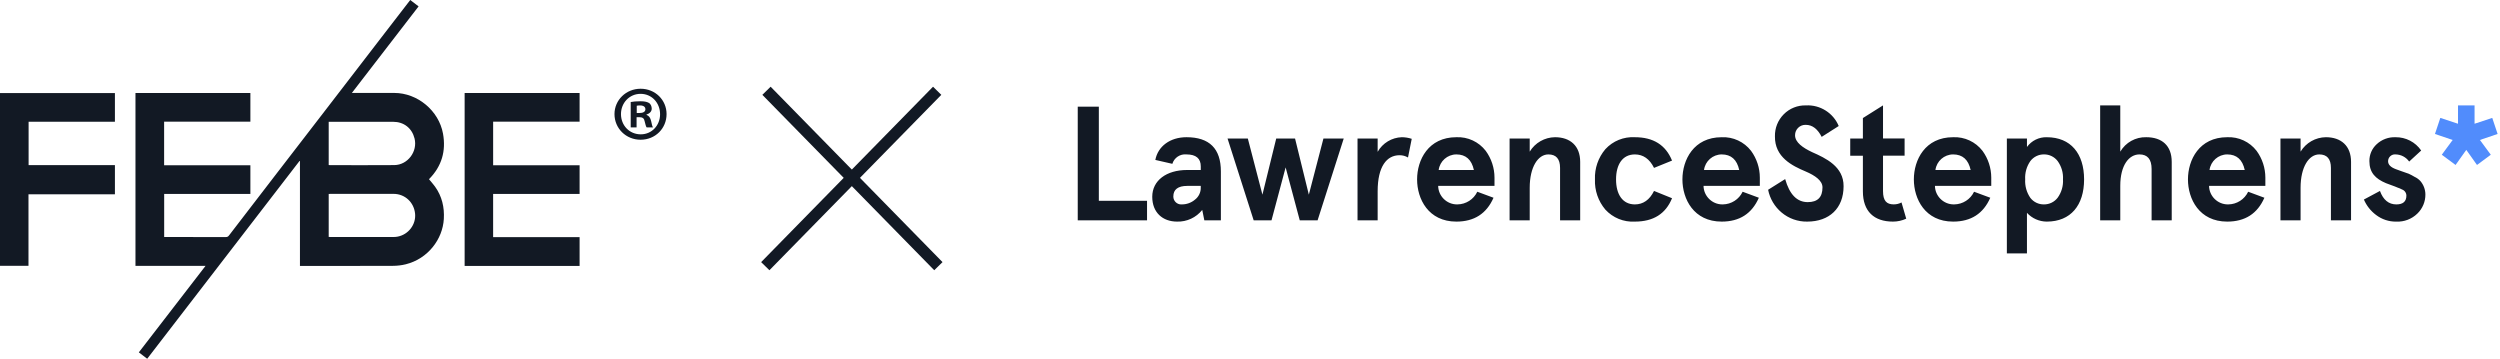
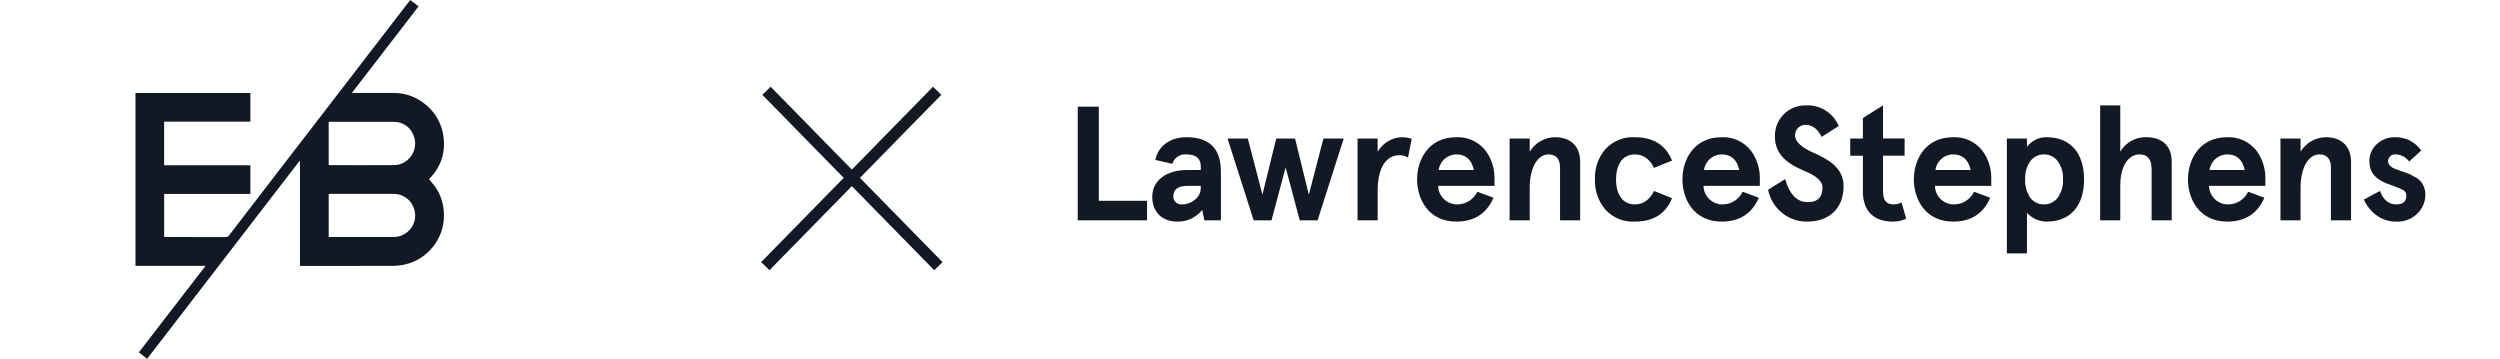
<svg xmlns="http://www.w3.org/2000/svg" width="100%" height="100%" viewBox="0 0 647 93" version="1.1" xml:space="preserve" style="fill-rule:evenodd;clip-rule:evenodd;stroke-linecap:square;stroke-linejoin:round;stroke-miterlimit:1.5;">
  <g transform="matrix(1,0,0,1,-253.08,-650.243)">
    <g>
      <g>
        <g>
          <g transform="matrix(1,0,0,1,252.333,649.666)">
-             <path d="M30.487,24.665L30.487,32.084L8.149,32.084L8.149,43.31L30.488,43.31L30.488,50.861L8.119,50.861L8.119,69.367L0.747,69.367L0.747,24.665L30.487,24.665Z" style="fill:rgb(18,25,36);fill-rule:nonzero;" />
+             </g>
+           <g transform="matrix(1,0,0,1,252.333,649.666)">
+             <path d="M111.772,46.961C111.799,46.927 111.829,46.888 111.863,46.855C115.074,43.57 116.208,39.647 115.396,35.159C114.323,29.222 108.804,24.632 102.791,24.63L92.408,24.63L91.81,24.63C97.613,17.103 103.338,9.675 109.078,2.229C108.333,1.657 107.628,1.118 106.92,0.577C104.717,3.433 102.548,6.243 100.381,9.055C95.27,15.696 90.161,22.338 85.05,28.978C80.833,34.452 76.614,39.922 72.398,45.396C68.261,50.77 64.128,56.145 60.002,61.525C59.79,61.802 59.574,61.929 59.209,61.927C54.05,61.911 48.891,61.917 43.733,61.917L43.236,61.917L43.236,50.766L65.547,50.766L65.547,43.346L43.222,43.346L43.222,43.315L43.222,32.097L43.209,32.068L65.547,32.068L65.547,24.648L36.285,24.648L35.807,24.648L35.807,69.391L53.936,69.391C48.147,76.9 42.428,84.312 36.679,91.766C37.413,92.328 38.108,92.864 38.839,93.424C51.996,76.342 65.133,59.283 78.272,42.225C78.307,42.24 78.341,42.252 78.374,42.267L78.374,69.395L78.94,69.395C86.756,69.395 94.576,69.411 102.392,69.377C103.516,69.373 104.666,69.244 105.756,68.975C111.504,67.551 115.308,62.479 115.61,57.252C115.787,54.195 115.131,51.385 113.339,48.883C112.86,48.213 112.298,47.602 111.772,46.961M85.814,32.096L86.355,32.096C91.734,32.096 97.115,32.093 102.495,32.098C105.266,32.1 107.362,33.739 108.03,36.406C108.877,39.779 106.271,43.271 102.791,43.302C97.235,43.351 91.679,43.315 86.123,43.313C86.03,43.313 85.935,43.295 85.814,43.283L85.814,32.096ZM103.682,61.811C103.339,61.877 102.983,61.911 102.634,61.913C97.19,61.918 91.747,61.918 86.303,61.916C86.148,61.916 85.992,61.9 85.815,61.891L85.815,50.775C85.986,50.767 86.154,50.75 86.323,50.75C91.751,50.748 97.178,50.746 102.605,50.75C105.556,50.752 107.915,52.957 108.176,55.938C108.416,58.697 106.453,61.27 103.682,61.811" style="fill:rgb(18,25,36);fill-rule:nonzero;" />
          </g>
          <g transform="matrix(1,0,0,1,252.333,649.666)">
-             <path d="M111.772,46.961C111.799,46.927 111.829,46.888 111.863,46.855C115.074,43.57 116.208,39.647 115.396,35.159C114.323,29.222 108.804,24.632 102.791,24.63L92.408,24.63L91.81,24.63C97.613,17.103 103.338,9.675 109.078,2.229C108.333,1.657 107.628,1.118 106.92,0.577C104.717,3.433 102.548,6.243 100.381,9.055C95.27,15.696 90.161,22.338 85.05,28.978C80.833,34.452 76.614,39.922 72.398,45.396C68.261,50.77 64.128,56.145 60.002,61.525C59.79,61.802 59.574,61.929 59.209,61.927C54.05,61.911 48.891,61.917 43.733,61.917L43.236,61.917L43.236,50.766L65.547,50.766L65.547,43.346L43.222,43.346L43.222,43.315L43.222,32.097L43.209,32.068L65.547,32.068L65.547,24.648L36.285,24.648L35.807,24.648L35.807,69.391L53.936,69.391C48.147,76.9 42.428,84.312 36.679,91.766C37.413,92.328 38.108,92.864 38.839,93.424C51.996,76.342 65.133,59.283 78.272,42.225C78.307,42.24 78.341,42.252 78.374,42.267L78.374,69.395L78.94,69.395C86.756,69.395 94.576,69.411 102.392,69.377C103.516,69.373 104.666,69.244 105.756,68.975C111.504,67.551 115.308,62.479 115.61,57.252C115.787,54.195 115.131,51.385 113.339,48.883C112.86,48.213 112.298,47.602 111.772,46.961M85.814,32.096L86.355,32.096C91.734,32.096 97.115,32.093 102.495,32.098C105.266,32.1 107.362,33.739 108.03,36.406C108.877,39.779 106.271,43.271 102.791,43.302C97.235,43.351 91.679,43.315 86.123,43.313C86.03,43.313 85.935,43.295 85.814,43.283L85.814,32.096ZM103.682,61.811C103.339,61.877 102.983,61.911 102.634,61.913C97.19,61.918 91.747,61.918 86.303,61.916C86.148,61.916 85.992,61.9 85.815,61.891L85.815,50.775C85.986,50.767 86.154,50.75 86.323,50.75C91.751,50.748 97.178,50.746 102.605,50.75C105.556,50.752 107.915,52.957 108.176,55.938C108.416,58.697 106.453,61.27 103.682,61.811" style="fill:rgb(18,25,36);fill-rule:nonzero;" />
-             <path d="M128.368,61.904L128.368,50.766L150.747,50.766L150.747,43.346L128.371,43.346L128.371,43.314L128.371,32.096L128.371,32.068L150.747,32.068L150.747,24.648L126.835,24.648L120.994,24.648L120.994,69.395L150.747,69.395L150.747,61.947L128.367,61.947L128.368,61.904Z" style="fill:rgb(18,25,36);fill-rule:nonzero;" />
-           </g>
-           <g transform="matrix(1,0,0,1,252.333,649.666)">
-             <path d="M173.254,30.102C173.254,33.821 170.335,36.741 166.535,36.741C162.776,36.741 159.776,33.822 159.776,30.102C159.776,26.462 162.776,23.543 166.535,23.543C170.335,23.543 173.254,26.462 173.254,30.102ZM161.456,30.102C161.456,33.021 163.616,35.341 166.575,35.341C169.455,35.341 171.574,33.021 171.574,30.142C171.574,27.223 169.455,24.863 166.535,24.863C163.616,24.863 161.456,27.223 161.456,30.102ZM165.495,33.542L163.975,33.542L163.975,26.983C164.575,26.863 165.414,26.783 166.495,26.783C167.735,26.783 168.295,26.983 168.775,27.262C169.134,27.542 169.415,28.062 169.415,28.702C169.415,29.422 168.854,29.982 168.055,30.222L168.055,30.302C168.696,30.542 169.055,31.022 169.255,31.902C169.455,32.902 169.575,33.301 169.734,33.542L168.094,33.542C167.895,33.302 167.775,32.702 167.574,31.942C167.454,31.222 167.054,30.902 166.215,30.902L165.494,30.902L165.494,33.542L165.495,33.542ZM165.535,29.822L166.255,29.822C167.095,29.822 167.776,29.542 167.776,28.863C167.776,28.263 167.336,27.863 166.376,27.863C165.977,27.863 165.696,27.903 165.536,27.943L165.536,29.822L165.535,29.822Z" style="fill:rgb(18,25,36);fill-rule:nonzero;" />
-           </g>
+             </g>
        </g>
        <g transform="matrix(1,0,0,1,91,-1.333)">
          <g id="LawrenceStephens" transform="matrix(1,0,0,1,614.355,708.59)">
            <path d="M-173.355,0L-155.421,0L-155.421,-5.04L-167.895,-5.04L-167.895,-29.4L-173.355,-29.4L-173.355,0ZM-148.869,-14.616C-148.397,-16.194 -146.854,-17.223 -145.215,-17.052C-142.737,-17.052 -141.515,-16.002 -141.515,-13.944L-141.515,-13.02L-145.043,-13.02C-150.419,-13.02 -154.073,-10.29 -154.073,-6.09C-154.073,-2.016 -151.385,0.336 -147.647,0.336C-145.123,0.414 -142.705,-0.709 -141.137,-2.688L-140.595,0L-136.311,0L-136.311,-12.642C-136.311,-18.564 -139.293,-21.504 -145.211,-21.504C-149.453,-21.504 -152.603,-19.152 -153.275,-15.624L-148.869,-14.616ZM-148.617,-6.174C-148.617,-7.98 -147.399,-8.904 -145.005,-8.904L-141.519,-8.904L-141.519,-8.484C-141.486,-7.253 -142.049,-6.078 -143.031,-5.334C-143.982,-4.535 -145.189,-4.103 -146.431,-4.116C-146.486,-4.111 -146.542,-4.109 -146.597,-4.109C-147.706,-4.109 -148.617,-5.021 -148.617,-6.129C-148.617,-6.144 -148.617,-6.159 -148.617,-6.174ZM-113.547,-6.636L-117.117,-21.168L-121.989,-21.168L-125.559,-6.636L-129.339,-21.168L-134.589,-21.168L-127.827,0L-123.207,0L-119.553,-13.692L-115.9,0L-111.28,0L-104.518,-21.168L-109.768,-21.168L-113.547,-6.636ZM-95.739,-7.518C-95.739,-13.944 -93.387,-16.842 -90.069,-16.842C-89.301,-16.847 -88.546,-16.644 -87.885,-16.254L-86.919,-21.084C-87.746,-21.357 -88.61,-21.498 -89.481,-21.504C-92.081,-21.423 -94.457,-19.988 -95.739,-17.724L-95.739,-21.168L-100.947,-21.168L-100.947,0L-95.739,0L-95.739,-7.518ZM-65.499,-11.046C-65.503,-13.537 -66.298,-15.964 -67.767,-17.976C-69.572,-20.319 -72.413,-21.637 -75.367,-21.504C-82.633,-21.504 -85.531,-15.624 -85.531,-10.584C-85.531,-5.544 -82.635,0.336 -75.369,0.336C-70.749,0.336 -67.557,-1.722 -65.751,-5.838L-69.951,-7.392C-70.892,-5.415 -72.885,-4.141 -75.075,-4.116C-75.121,-4.115 -75.167,-4.114 -75.214,-4.114C-77.854,-4.114 -80.036,-6.264 -80.075,-8.904L-65.5,-8.904L-65.499,-11.046ZM-75.369,-17.052C-72.933,-17.052 -71.421,-15.708 -70.833,-13.02L-79.947,-13.02C-79.649,-15.311 -77.679,-17.046 -75.369,-17.052ZM-61.593,0L-56.385,0L-56.385,-8.442C-56.385,-13.776 -54.243,-17.052 -51.555,-17.052C-49.539,-17.052 -48.531,-15.876 -48.531,-13.566L-48.531,0L-43.323,0L-43.323,-15.12C-43.323,-19.278 -45.923,-21.504 -49.833,-21.504C-52.514,-21.478 -54.998,-20.061 -56.385,-17.766L-56.385,-21.166L-61.593,-21.166L-61.593,0ZM-24.213,-7.6C-25.347,-5.29 -27.027,-4.114 -29.169,-4.114C-32.361,-4.114 -34.041,-6.714 -34.041,-10.582C-34.041,-14.45 -32.361,-17.05 -29.169,-17.05C-27.027,-17.05 -25.347,-15.874 -24.213,-13.564L-19.551,-15.454C-21.189,-19.486 -24.381,-21.502 -29.169,-21.502C-32.052,-21.671 -34.863,-20.531 -36.813,-18.4C-38.654,-16.223 -39.614,-13.433 -39.5,-10.584C-39.612,-7.736 -38.653,-4.948 -36.812,-2.772C-34.863,-0.64 -32.053,0.503 -29.169,0.336C-24.381,0.336 -21.189,-1.68 -19.551,-5.712L-24.213,-7.6ZM3.171,-11.046C3.166,-13.538 2.37,-15.965 0.9,-17.976C-0.906,-20.317 -3.746,-21.634 -6.7,-21.5C-13.966,-21.5 -16.864,-15.62 -16.864,-10.58C-16.864,-5.54 -13.965,0.336 -6.7,0.336C-2.08,0.336 1.112,-1.722 2.918,-5.838L-1.282,-7.392C-2.222,-5.417 -4.212,-4.143 -6.4,-4.116C-6.446,-4.115 -6.492,-4.114 -6.539,-4.114C-9.179,-4.114 -11.361,-6.264 -11.4,-8.904L3.171,-8.904L3.171,-11.046ZM-6.7,-17.052C-4.264,-17.052 -2.752,-15.708 -2.164,-13.02L-11.278,-13.02C-10.98,-15.311 -9.01,-17.046 -6.7,-17.052ZM23.583,-24.4C22.177,-27.79 18.764,-29.936 15.1,-29.736C12.945,-29.799 10.859,-28.962 9.346,-27.426C7.854,-25.922 7.035,-23.874 7.078,-21.756C6.994,-16.338 11.53,-14.112 15.016,-12.642C17.494,-11.592 19.384,-10.248 19.384,-8.526C19.384,-5.964 18.124,-4.704 15.562,-4.704C12.79,-4.704 10.862,-6.678 9.724,-10.668L5.313,-7.9C5.771,-5.599 7.002,-3.523 8.8,-2.016C10.654,-0.456 13.012,0.38 15.435,0.336C21.147,0.336 24.843,-3.108 24.843,-8.82C24.885,-13.902 20.223,-16.086 16.695,-17.64C14.301,-18.774 12.285,-20.16 12.285,-22.008C12.285,-22.02 12.285,-22.032 12.285,-22.043C12.285,-23.503 13.486,-24.704 14.946,-24.704C14.997,-24.704 15.049,-24.703 15.1,-24.7C16.738,-24.7 18.124,-23.65 19.174,-21.592L23.583,-24.4ZM39.837,-4.62C39.217,-4.288 38.524,-4.116 37.821,-4.12C35.973,-4.12 35.049,-5.044 35.049,-7.564L35.049,-16.72L40.635,-16.72L40.635,-21.172L35.049,-21.172L35.049,-29.74L29.841,-26.46L29.841,-21.168L26.565,-21.168L26.565,-16.716L29.841,-16.716L29.841,-7.476C29.841,-2.31 32.741,0.336 37.611,0.336C38.801,0.341 39.977,0.083 41.055,-0.42L39.837,-4.62ZM63.063,-11.046C63.059,-13.537 62.264,-15.964 60.795,-17.976C58.99,-20.319 56.149,-21.637 53.195,-21.504C45.929,-21.504 43.031,-15.624 43.031,-10.584C43.031,-5.544 45.927,0.336 53.193,0.336C57.813,0.336 61.005,-1.722 62.811,-5.838L58.611,-7.392C57.67,-5.415 55.677,-4.141 53.487,-4.116C53.441,-4.115 53.395,-4.114 53.348,-4.114C50.708,-4.114 48.526,-6.264 48.487,-8.904L63.063,-8.904L63.063,-11.046ZM53.193,-17.052C55.629,-17.052 57.141,-15.708 57.729,-13.02L48.615,-13.02C48.913,-15.311 50.883,-17.046 53.193,-17.052ZM77.427,0.336C83.643,0.336 87.087,-3.906 87.087,-10.584C87.087,-17.262 83.643,-21.5 77.427,-21.5C75.41,-21.557 73.49,-20.612 72.303,-18.98L72.303,-21.164L67.1,-21.164L67.1,8.568L72.3,8.568L72.3,-1.932C73.617,-0.495 75.477,0.328 77.427,0.336ZM80.241,-5.838C79.404,-4.74 78.094,-4.101 76.713,-4.116C75.337,-4.085 74.026,-4.711 73.185,-5.8C72.216,-7.201 71.742,-8.887 71.841,-10.588C71.742,-12.276 72.216,-13.949 73.185,-15.334C74.022,-16.432 75.332,-17.071 76.713,-17.056C78.094,-17.071 79.404,-16.432 80.241,-15.334C81.238,-13.96 81.727,-12.282 81.627,-10.588C81.728,-8.892 81.238,-7.213 80.241,-5.838ZM91.245,0L96.453,0L96.453,-8.946C96.453,-14.28 98.721,-17.052 101.409,-17.052C103.509,-17.052 104.559,-15.792 104.559,-13.272L104.559,0L109.767,0L109.767,-15.12C109.767,-19.32 107.247,-21.504 103.173,-21.504C100.421,-21.584 97.837,-20.146 96.453,-17.766L96.453,-29.736L91.245,-29.736L91.245,0ZM134,-11.046C133.996,-13.537 133.201,-15.964 131.732,-17.976C129.927,-20.319 127.086,-21.637 124.132,-21.504C116.866,-21.504 113.968,-15.624 113.968,-10.584C113.968,-5.544 116.868,0.336 124.132,0.336C128.752,0.336 131.944,-1.722 133.75,-5.838L129.55,-7.392C128.609,-5.415 126.616,-4.141 124.426,-4.116C124.38,-4.115 124.334,-4.114 124.287,-4.114C121.647,-4.114 119.465,-6.264 119.426,-8.904L134,-8.904L134,-11.046ZM124.13,-17.052C126.566,-17.052 128.078,-15.708 128.666,-13.02L119.552,-13.02C119.85,-15.311 121.82,-17.046 124.131,-17.052L124.13,-17.052ZM137.907,0L143.115,0L143.115,-8.442C143.115,-13.776 145.257,-17.052 147.945,-17.052C149.961,-17.052 150.969,-15.876 150.969,-13.566L150.969,0L156.177,0L156.177,-15.12C156.177,-19.278 153.577,-21.504 149.667,-21.504C146.986,-21.478 144.502,-20.061 143.115,-17.766L143.115,-21.166L137.907,-21.166L137.907,0ZM167.685,-21.5C165.885,-21.575 164.129,-20.924 162.813,-19.694C161.59,-18.574 160.902,-16.984 160.923,-15.326C160.923,-12.302 162.523,-10.748 165.207,-9.614C166.007,-9.278 167.475,-8.814 168.189,-8.48C168.595,-8.349 168.989,-8.182 169.365,-7.98C170.042,-7.741 170.498,-7.098 170.499,-6.38C170.499,-4.868 169.617,-4.112 167.899,-4.112C165.925,-4.112 164.499,-5.288 163.657,-7.598L159.499,-5.372C160.18,-3.788 161.266,-2.412 162.649,-1.382C164.154,-0.232 166.005,0.376 167.899,0.34C169.91,0.429 171.872,-0.316 173.317,-1.718C174.681,-3.02 175.442,-4.833 175.417,-6.718C175.402,-7.983 174.941,-9.202 174.117,-10.162C173.691,-10.624 173.177,-10.995 172.605,-11.254C172.117,-11.551 171.613,-11.818 171.093,-12.054L169.287,-12.684L167.775,-13.23C166.431,-13.73 165.759,-14.406 165.759,-15.288C165.759,-15.29 165.759,-15.292 165.759,-15.294C165.759,-16.263 166.556,-17.06 167.525,-17.06C167.58,-17.06 167.636,-17.057 167.691,-17.052C169.094,-17.036 170.407,-16.348 171.219,-15.204L174.327,-18.06C172.832,-20.246 170.333,-21.54 167.685,-21.5Z" style="fill:rgb(18,25,36);fill-rule:nonzero;" />
          </g>
          <g id="Path_5035" transform="matrix(1,0,0,1,800.355,708.59)">
-             <path d="M-2.142,-29.736L-2.142,-24.99L-6.72,-26.5L-8.106,-22.342L-3.528,-20.788L-6.342,-16.966L-2.772,-14.32L0,-18.228L2.772,-14.322L6.342,-16.968L3.528,-20.79L8.106,-22.344L6.72,-26.5L2.142,-24.99L2.142,-29.736L-2.142,-29.736Z" style="fill:rgb(81,140,252);fill-rule:nonzero;" />
-           </g>
+             </g>
        </g>
        <g transform="matrix(1,0,0,1,0,-5.133)">
          <g transform="matrix(0.865,0,0,0.865,67.26,93.903)">
            <path d="M445,727.5L494,677.5" style="fill:none;stroke:rgb(18,25,36);stroke-width:3.47px;" />
          </g>
          <g transform="matrix(-0.865,0,0,0.865,879.808,93.903)">
            <path d="M445,727.5L494,677.5" style="fill:none;stroke:rgb(18,25,36);stroke-width:3.47px;" />
          </g>
        </g>
      </g>
    </g>
  </g>
</svg>